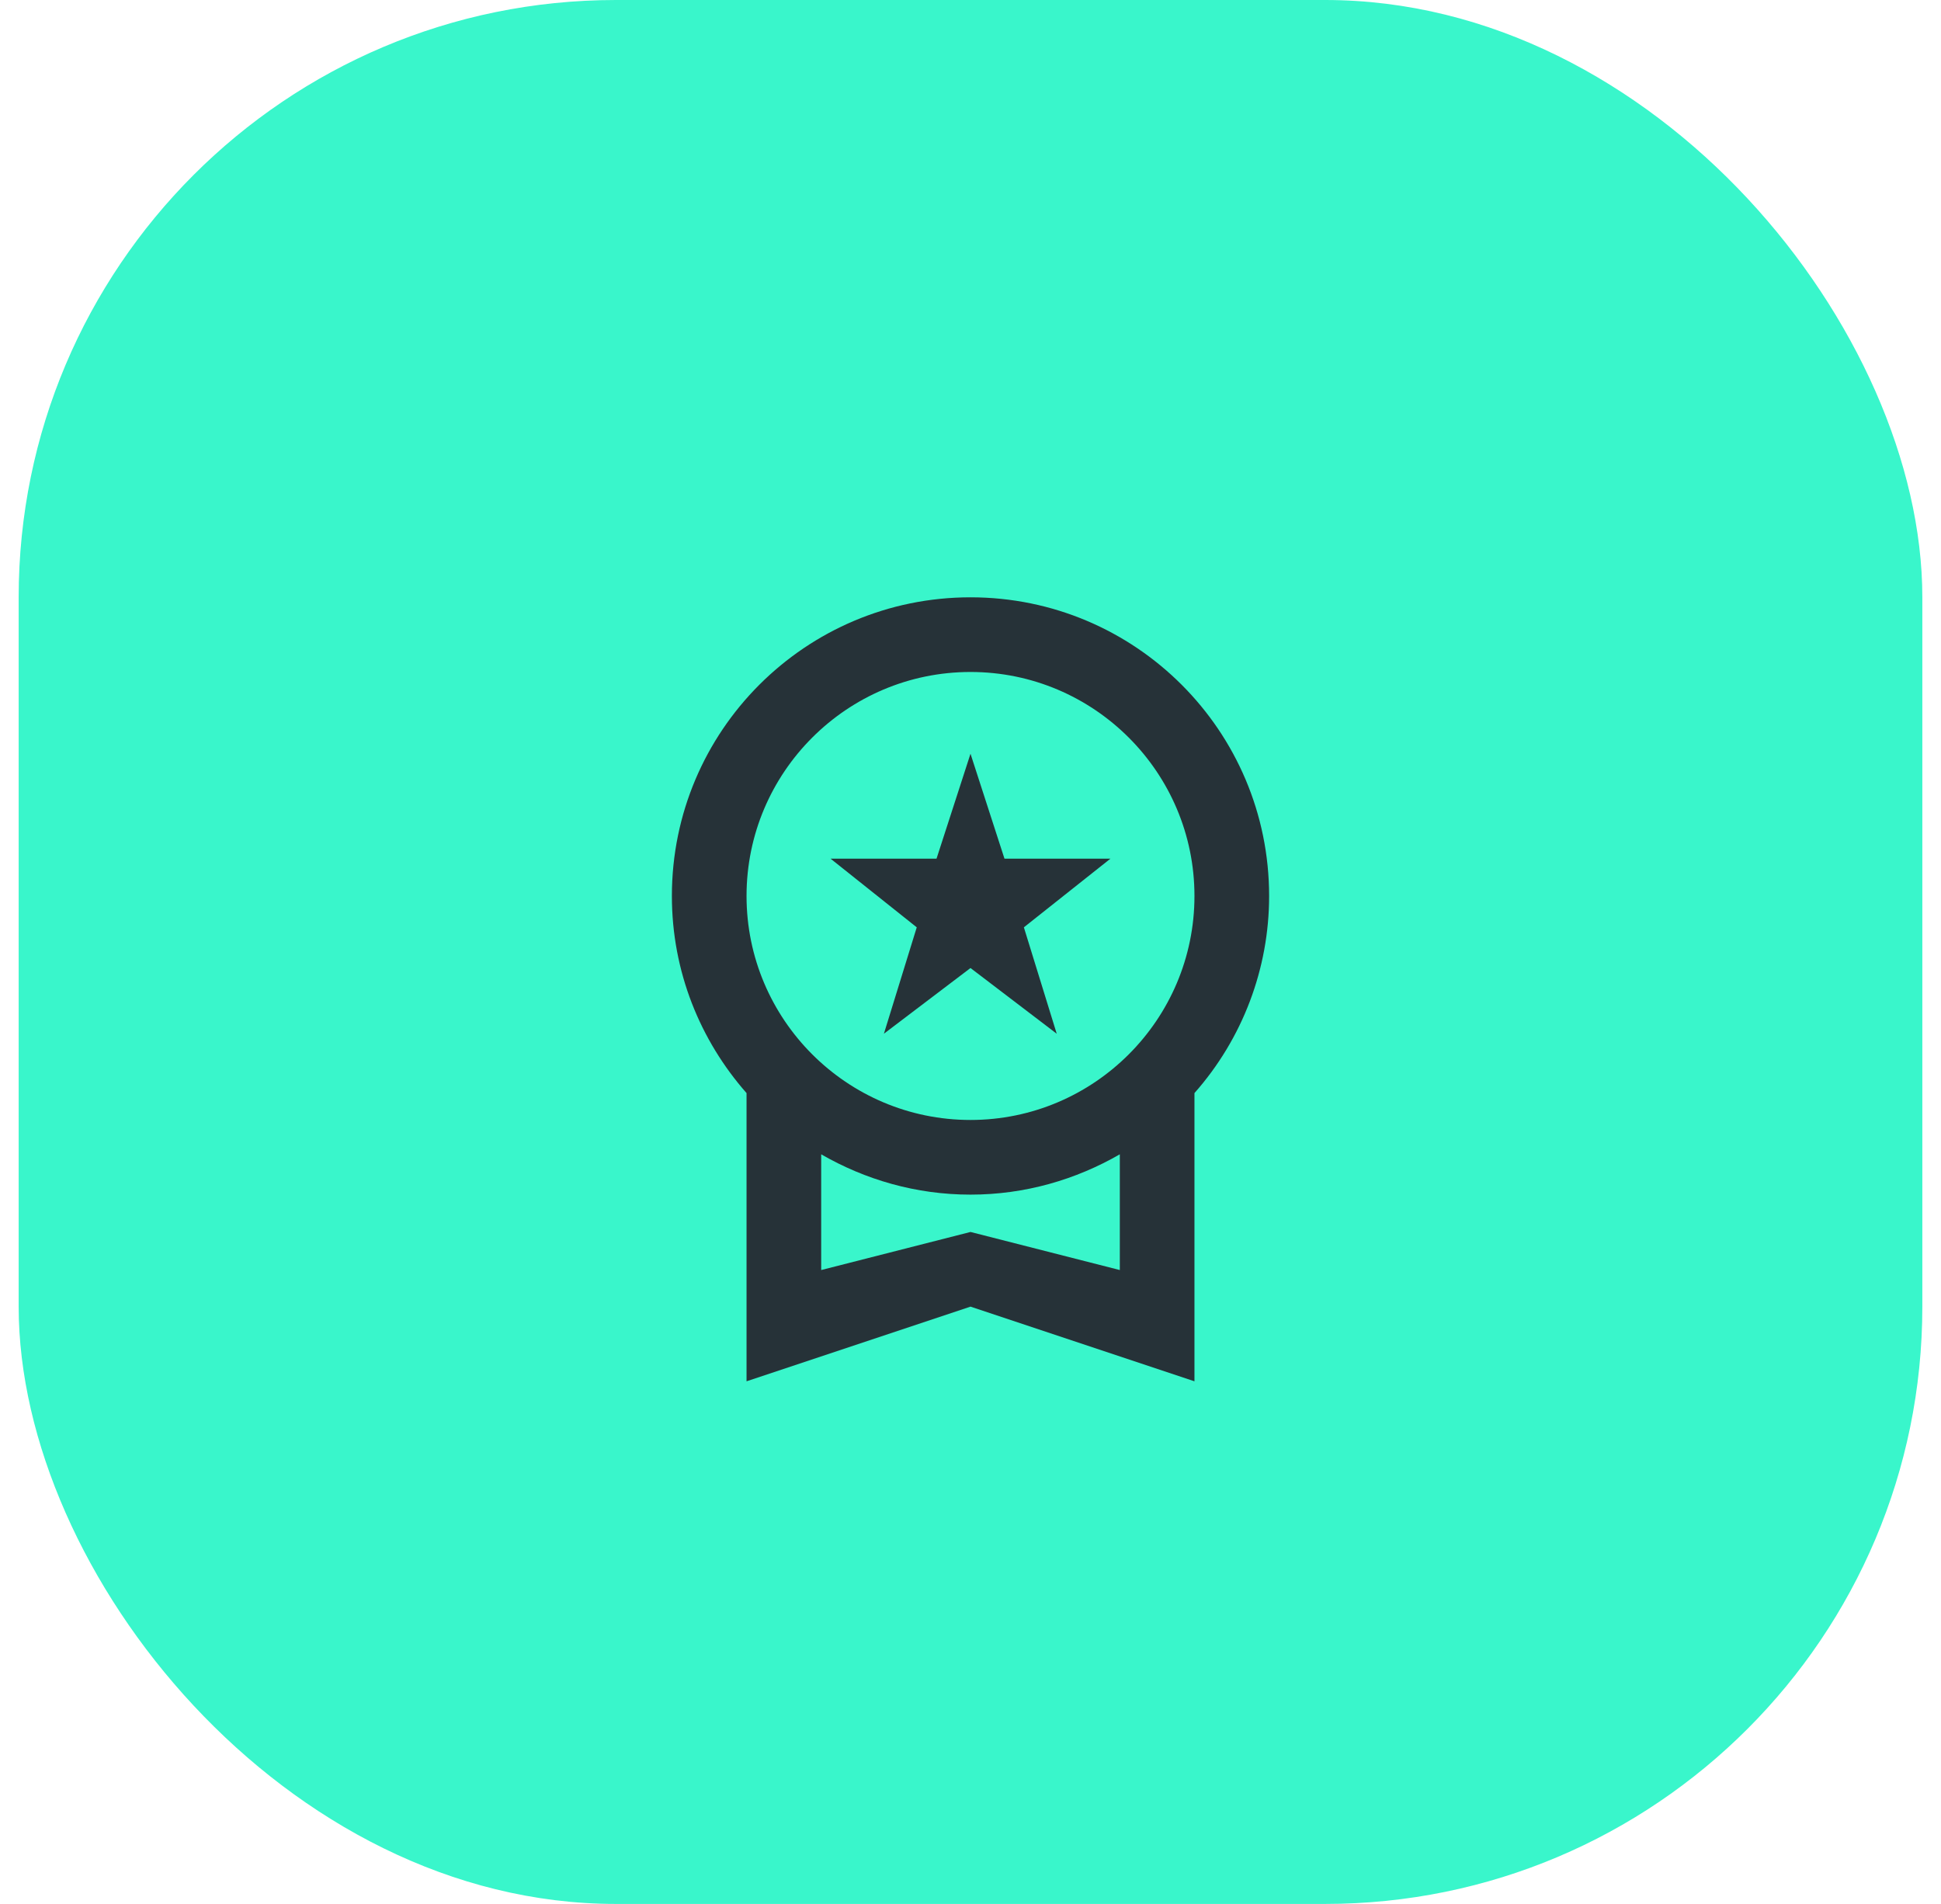
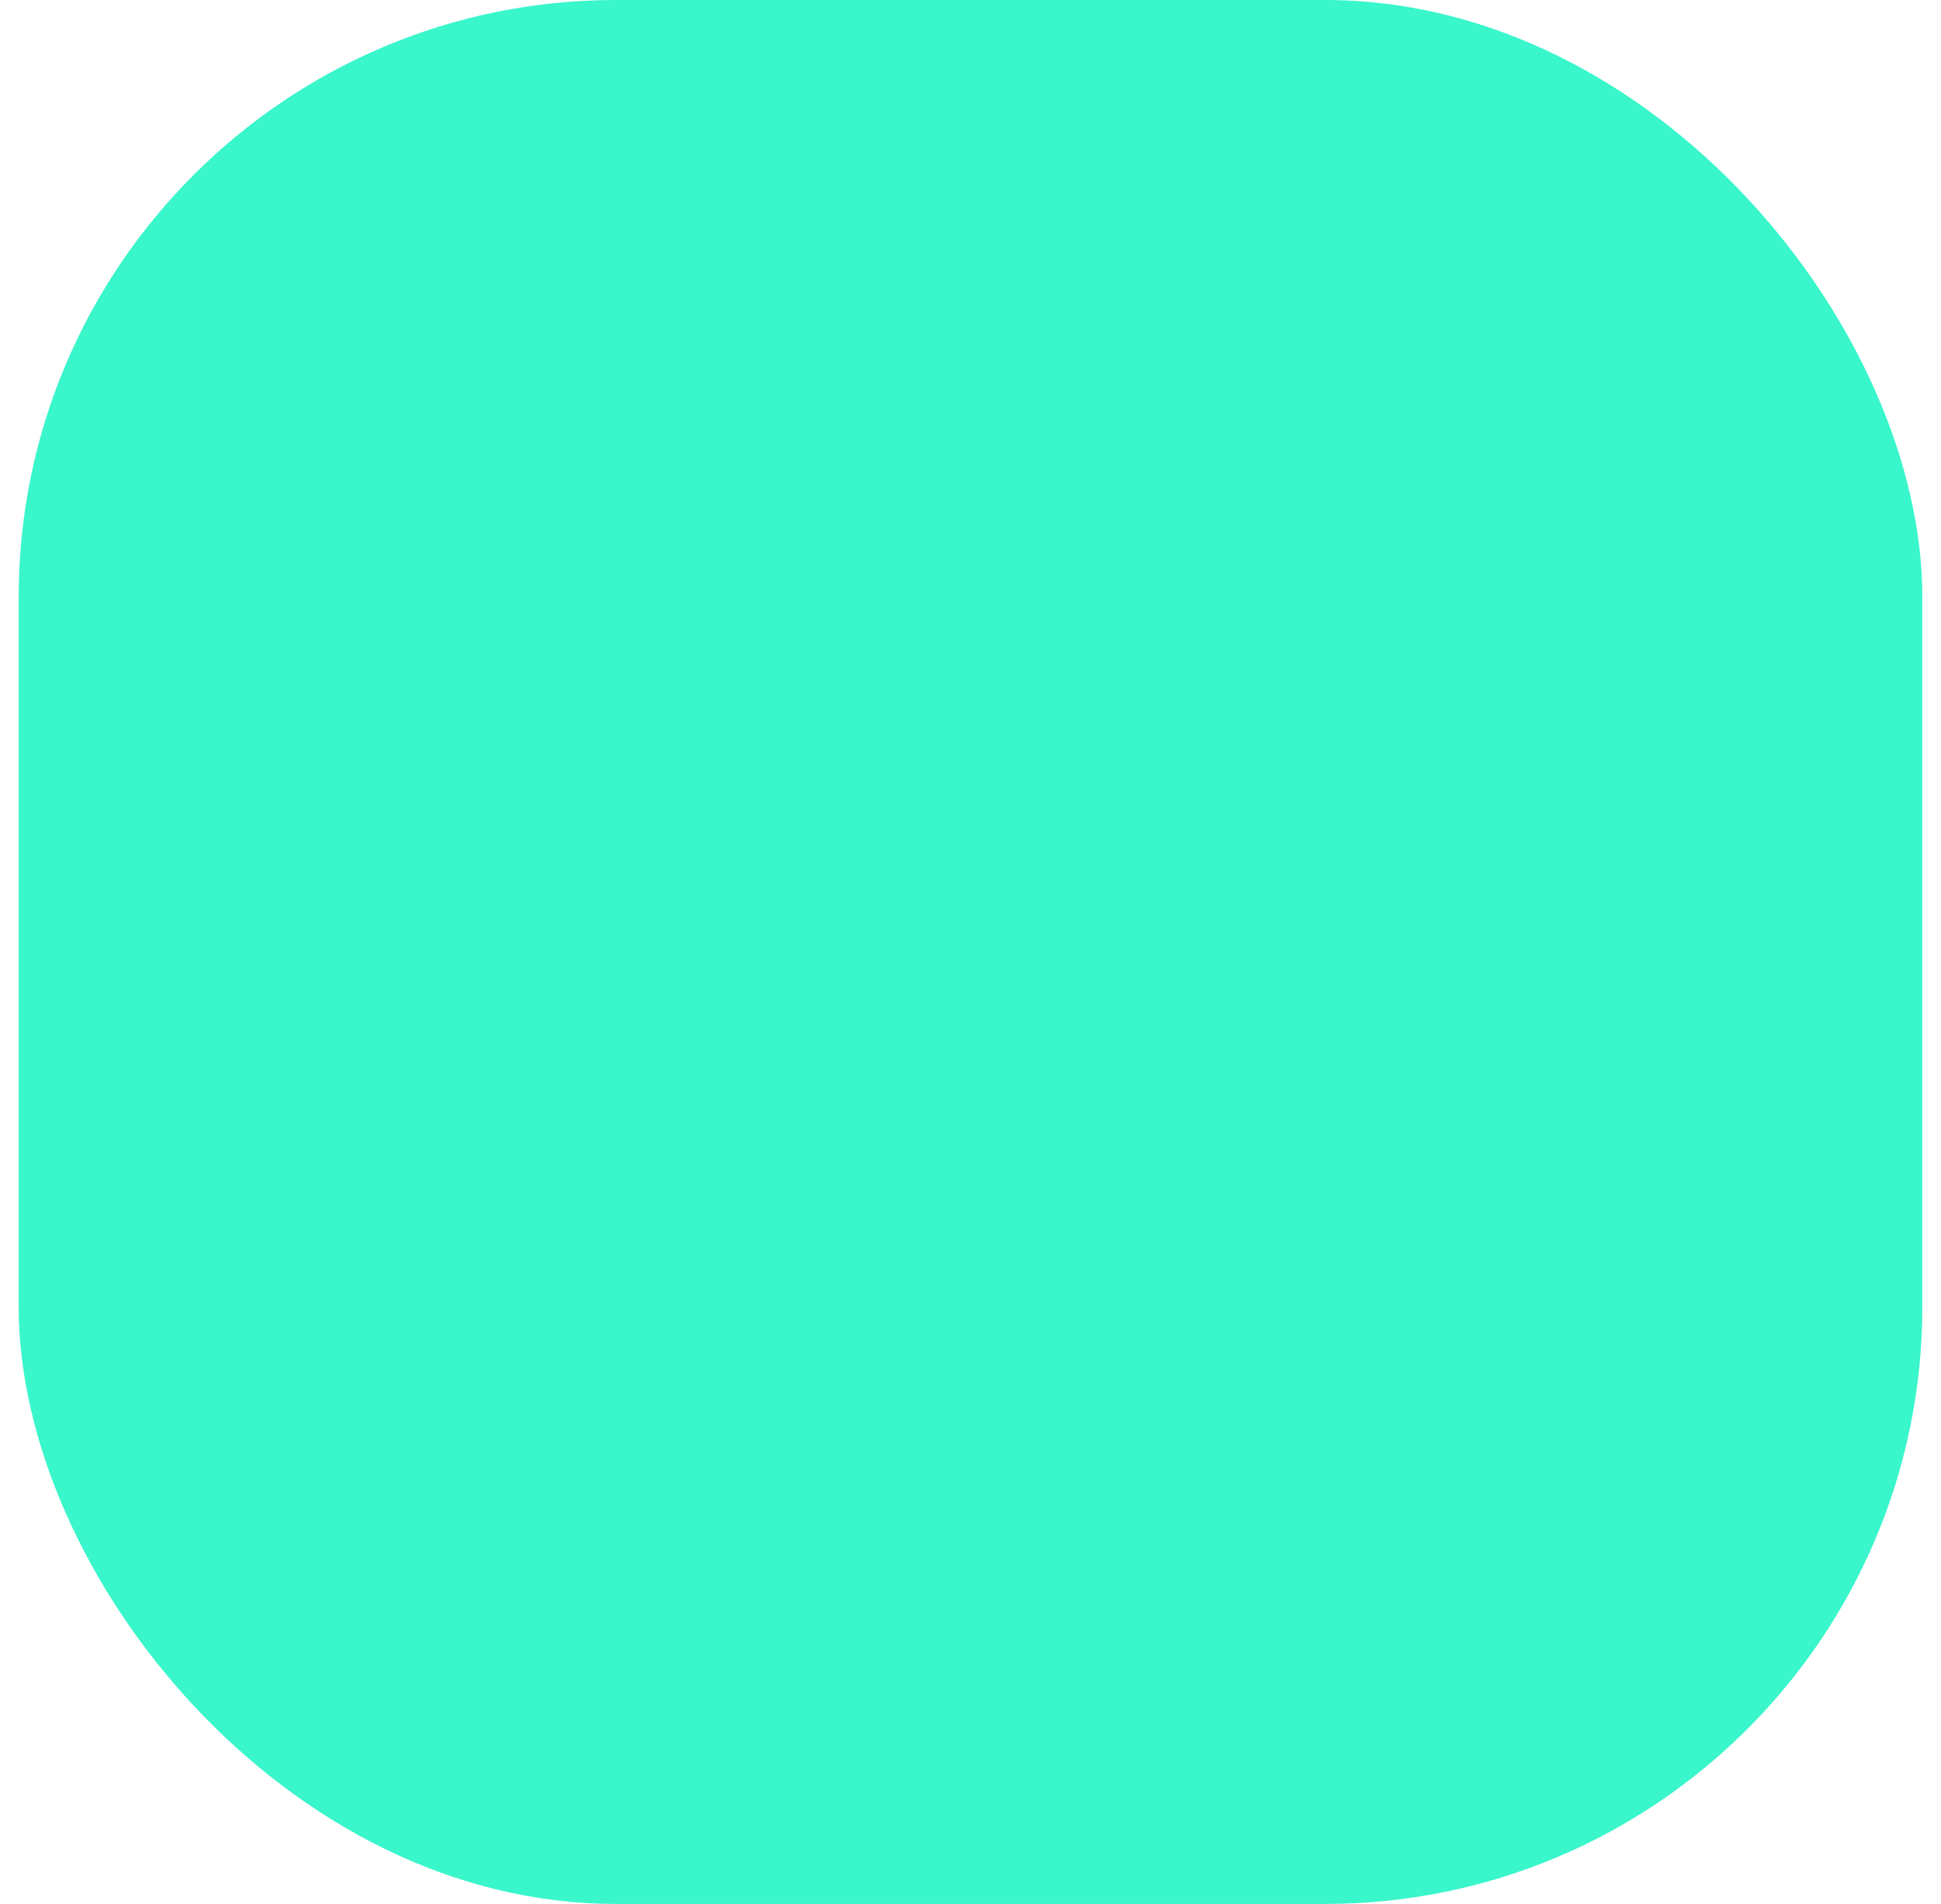
<svg xmlns="http://www.w3.org/2000/svg" width="52" height="51" viewBox="0 0 52 51" fill="none">
  <rect x="0.5" width="51" height="51" rx="16" fill="#39F6CB" />
-   <path d="M23.68 27.69L26 25.93L28.31 27.69L27.43 24.84L29.75 23H26.91L26 20.19L25.09 23H22.25L24.56 24.84L23.68 27.69ZM34 24C34 19.58 30.42 16 26 16C21.58 16 18 19.58 18 24C18 26.03 18.76 27.87 20 29.28V37L26 35L32 37V29.28C33.289 27.823 34.001 25.945 34 24ZM26 18C29.31 18 32 20.69 32 24C32 27.31 29.31 30 26 30C22.69 30 20 27.31 20 24C20 20.69 22.69 18 26 18ZM26 33L22 34.02V30.92C23.18 31.6 24.54 32 26 32C27.46 32 28.82 31.6 30 30.92V34.02L26 33Z" fill="#263238" />
</svg>